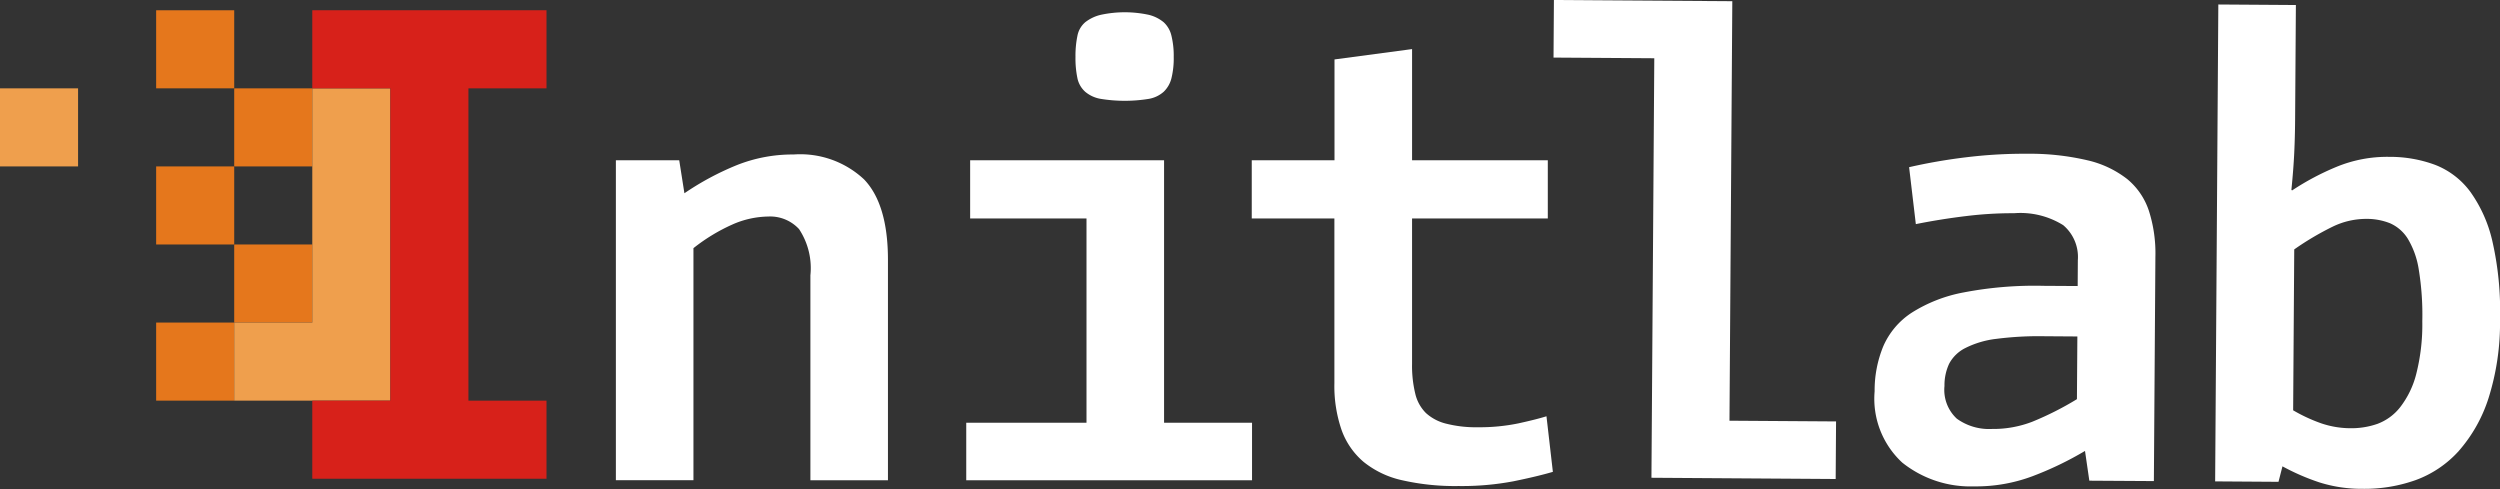
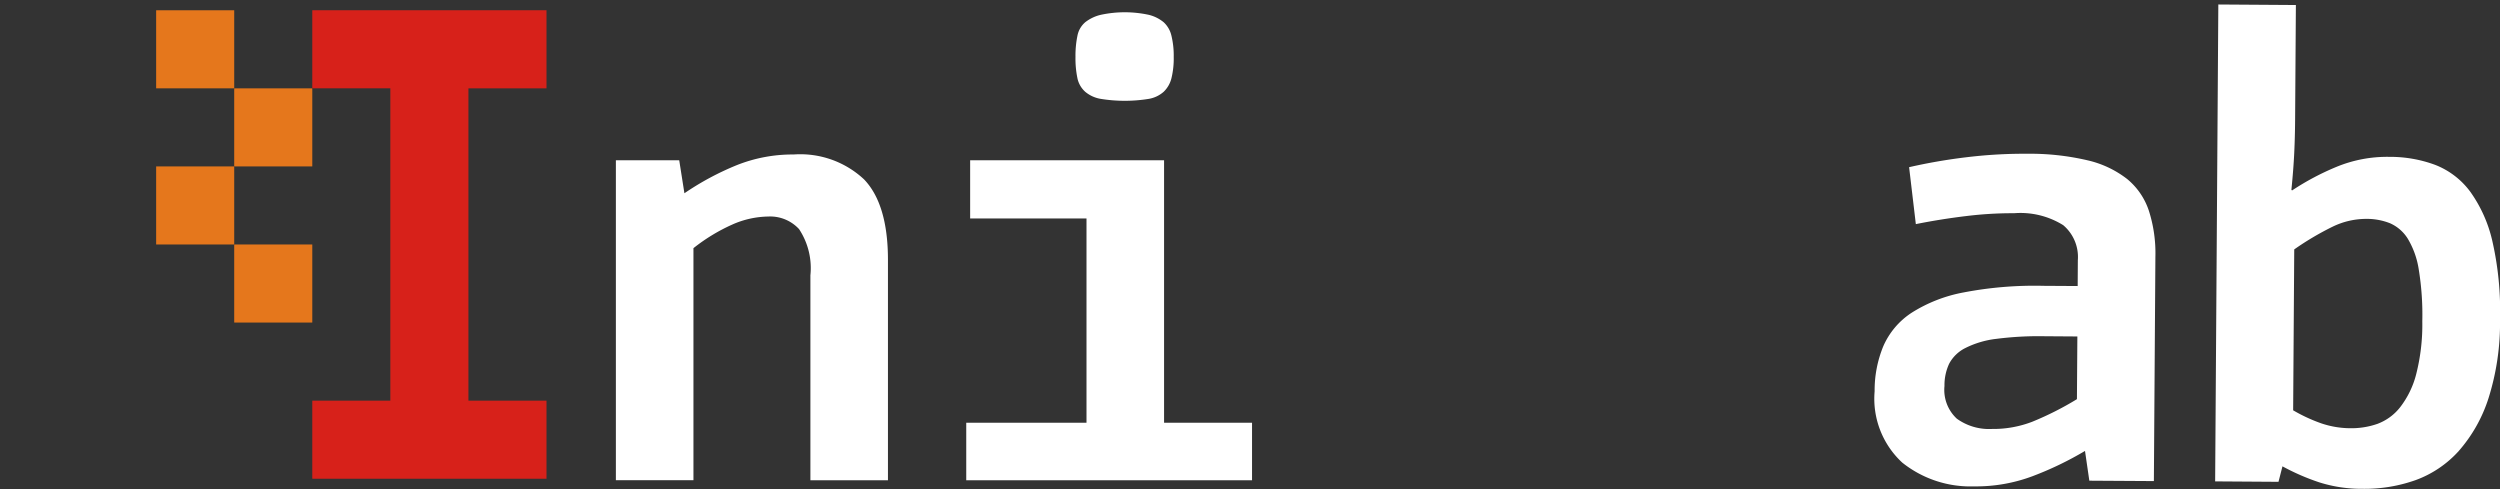
<svg xmlns="http://www.w3.org/2000/svg" width="156.309" height="30.574" viewBox="0 0 156.309 30.574">
  <rect x="0" y="0" width="156.309" height="30.574" fill="#333333" stroke="none" />
  <g id="logo" transform="translate(-221.591 -921)">
    <rect id="Rectangle_1" data-name="Rectangle 1" width="4.881" height="4.881" transform="translate(231.354 921.642)" fill="#e5771c" />
-     <rect id="Rectangle_19" data-name="Rectangle 19" width="4.881" height="4.881" transform="translate(221.591 926.524)" fill="#ef9f4d" />
    <rect id="Rectangle_20" data-name="Rectangle 20" width="4.881" height="4.881" transform="translate(236.235 926.524)" fill="#e5771c" />
    <rect id="Rectangle_21" data-name="Rectangle 21" width="4.881" height="4.881" transform="translate(231.354 931.405)" fill="#e5771c" />
    <rect id="Rectangle_22" data-name="Rectangle 22" width="4.881" height="4.881" transform="translate(236.235 936.286)" fill="#e5771c" />
-     <rect id="Rectangle_23" data-name="Rectangle 23" width="4.881" height="4.881" transform="translate(231.354 941.168)" fill="#e5771c" />
-     <path id="Path_27" data-name="Path 27" d="M261.427,305.934v14.644h-4.882v4.881h9.763V305.934Z" transform="translate(-20.31 620.59)" fill="#ef9f4d" />
    <path id="Path_28" data-name="Path 28" d="M273.639,313.247v-9.763h4.881V298.6H263.876v4.882h4.881V323.01h-4.881v4.882H278.52V323.01h-4.881v-9.763Z" transform="translate(-22.76 623.04)" fill="#d7211a" />
    <path id="Path_29" data-name="Path 29" d="M292.383,312.506h3.961l.324,2.061a17.506,17.506,0,0,1,3.273-1.757,9.414,9.414,0,0,1,3.557-.667A5.835,5.835,0,0,1,307.9,313.7q1.493,1.556,1.494,5.032v13.781h-4.849V319.7a4.416,4.416,0,0,0-.708-2.89,2.451,2.451,0,0,0-1.92-.788,5.717,5.717,0,0,0-2.263.505A11.359,11.359,0,0,0,297.233,318v14.509h-4.85Z" transform="translate(-32.285 618.516)" fill="#fff" />
    <path id="Path_30" data-name="Path 30" d="M338.253,301.577a5.2,5.2,0,0,1-.141,1.333,1.764,1.764,0,0,1-.484.848,1.876,1.876,0,0,1-.931.445,9.353,9.353,0,0,1-3.01,0,2.014,2.014,0,0,1-.97-.445,1.565,1.565,0,0,1-.485-.848,6.1,6.1,0,0,1-.121-1.333,6.17,6.17,0,0,1,.121-1.314,1.475,1.475,0,0,1,.485-.848,2.507,2.507,0,0,1,.97-.465,7.107,7.107,0,0,1,3.01,0,2.331,2.331,0,0,1,.931.465,1.648,1.648,0,0,1,.484.848,5.26,5.26,0,0,1,.141,1.314m-12.972,22.874H332.8V311.68h-7.275v-3.637h12.125v16.408h5.5v3.6H325.281Z" transform="translate(-43.277 622.978)" fill="#fff" />
-     <path id="Path_31" data-name="Path 31" d="M357.264,309.2v-6.306l4.85-.647V309.2H370.6v3.637h-8.487v9.094a7.38,7.38,0,0,0,.2,1.859,2.513,2.513,0,0,0,.667,1.212,2.911,2.911,0,0,0,1.273.667,7.522,7.522,0,0,0,1.98.222,11.948,11.948,0,0,0,2.526-.242q1.112-.243,1.758-.444l.4,3.475q-.969.284-2.445.586a17.317,17.317,0,0,1-3.455.3,14.918,14.918,0,0,1-3.536-.364,5.811,5.811,0,0,1-2.406-1.152,4.68,4.68,0,0,1-1.373-2,8.445,8.445,0,0,1-.445-2.91V312.836H352.09V309.2Z" transform="translate(-52.235 621.822)" fill="#fff" />
-     <path id="Path_32" data-name="Path 32" d="M398.089,323.987l-.024,3.6-11.519-.078.178-26.229-6.3-.042.024-3.6,11.154.075-.177,26.229Z" transform="translate(-61.701 623.362)" fill="#fff" />
    <path id="Path_33" data-name="Path 33" d="M421.229,323.486a20.989,20.989,0,0,0-3.032.162,5.8,5.8,0,0,0-1.944.573,2.311,2.311,0,0,0-1.017.983,3.177,3.177,0,0,0-.292,1.392,2.45,2.45,0,0,0,.774,2.046,3.451,3.451,0,0,0,2.2.641,6.767,6.767,0,0,0,2.529-.457,19.439,19.439,0,0,0,2.778-1.406l.027-3.92Zm2.053-4.755a2.605,2.605,0,0,0-.914-2.189,5.05,5.05,0,0,0-3.067-.748,23.8,23.8,0,0,0-3.033.182q-1.578.192-3.115.5l-.421-3.56a34.324,34.324,0,0,1,3.6-.623,29.929,29.929,0,0,1,3.8-.217,15.777,15.777,0,0,1,3.756.41,6.349,6.349,0,0,1,2.476,1.169,4.329,4.329,0,0,1,1.361,1.99,8.7,8.7,0,0,1,.406,2.873l-.095,14.024L424,332.517l-.27-1.86a20.724,20.724,0,0,1-3.264,1.573,10.034,10.034,0,0,1-3.662.643,6.832,6.832,0,0,1-4.5-1.486,5.436,5.436,0,0,1-1.728-4.457,7.256,7.256,0,0,1,.545-2.825,4.775,4.775,0,0,1,1.773-2.09,9.212,9.212,0,0,1,3.262-1.271,23.509,23.509,0,0,1,4.974-.41l2.142.013Z" transform="translate(-71.777 618.537)" fill="#fff" />
    <path id="Path_34" data-name="Path 34" d="M447.427,323.433a10.147,10.147,0,0,0,1.773.82,5.7,5.7,0,0,0,1.816.3,4.933,4.933,0,0,0,1.679-.272,3.247,3.247,0,0,0,1.422-1.041,5.658,5.658,0,0,0,1-2.054,12.538,12.538,0,0,0,.385-3.312,17.557,17.557,0,0,0-.22-3.235,5.3,5.3,0,0,0-.694-1.945,2.488,2.488,0,0,0-1.105-.957,3.947,3.947,0,0,0-1.494-.273,4.811,4.811,0,0,0-2.1.491,17.746,17.746,0,0,0-2.394,1.418Zm-4.678-25.373,4.849.033-.048,7.153q-.007,1.091-.055,2.1t-.177,2.3l.04.041a16.357,16.357,0,0,1,2.779-1.476,8.306,8.306,0,0,1,3.3-.625,8.133,8.133,0,0,1,2.867.5,4.972,4.972,0,0,1,2.191,1.672,8.566,8.566,0,0,1,1.393,3.122,19.6,19.6,0,0,1,.473,4.853,15.641,15.641,0,0,1-.72,4.946,9.3,9.3,0,0,1-1.862,3.3,6.733,6.733,0,0,1-2.7,1.82,9.535,9.535,0,0,1-3.318.543,8.754,8.754,0,0,1-2.685-.4,13.939,13.939,0,0,1-2.317-1.006l-.248.968-3.961-.027Z" transform="translate(-82.46 623.221)" fill="#fff" />
  </g>
</svg>